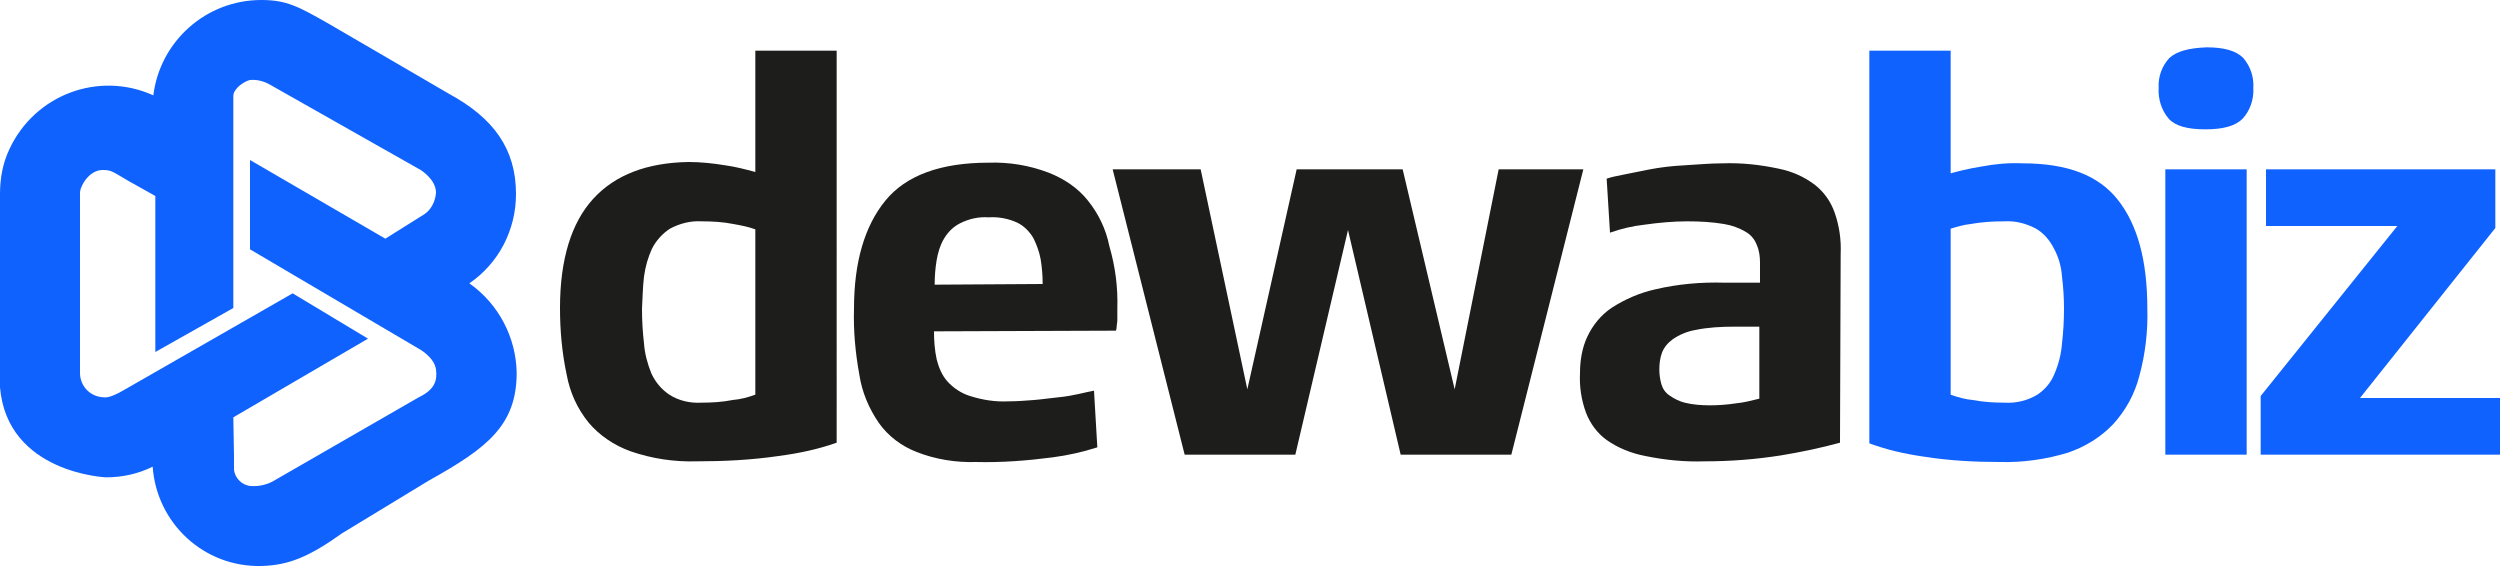
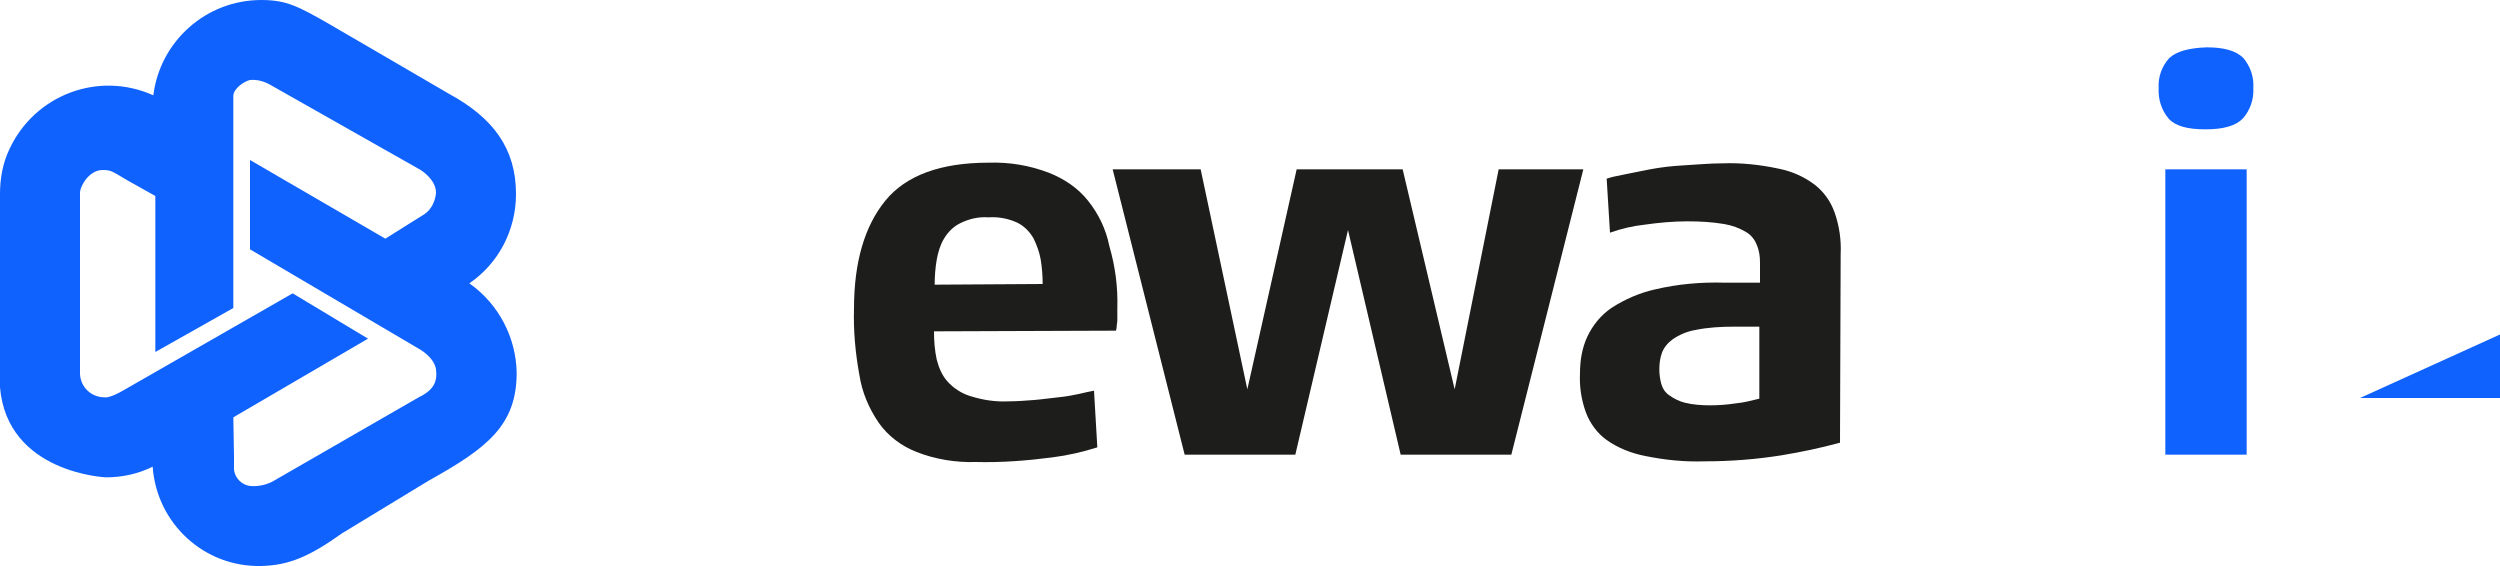
<svg xmlns="http://www.w3.org/2000/svg" version="1.2" baseProfile="tiny" id="Layer_1" x="0px" y="0px" viewBox="0 0 375 84.9" xml:space="preserve">
  <g>
    <g id="Layer_1-2">
-       <path fill="#1D1D1B" d="M125.5,66.4c-2.8,1-5.7,1.6-8.7,2c-4.1,0.6-8.2,0.8-12.3,0.8c-3.4,0.1-6.7-0.4-9.9-1.5    c-2.5-0.9-4.7-2.4-6.3-4.3c-1.7-2.1-2.8-4.5-3.3-7.2c-0.7-3.3-1-6.6-1-10c0-7.3,1.7-12.8,5-16.4c3.3-3.6,8.1-5.4,14.3-5.5    c1.8,0,3.7,0.2,5.5,0.5c1.5,0.2,3,0.6,4.5,1V7.6h12.2V66.4z M113.3,59.2V34.4c-1.1-0.4-2.2-0.6-3.3-0.8c-1.5-0.3-3.1-0.4-4.7-0.4    c-1.7-0.1-3.3,0.3-4.8,1.1c-1.1,0.7-2.1,1.8-2.7,3c-0.6,1.3-1,2.7-1.2,4.2c-0.2,1.6-0.2,3.2-0.3,4.8c0,1.8,0.1,3.5,0.3,5.2    c0.1,1.5,0.5,3,1.1,4.5c0.6,1.3,1.5,2.4,2.7,3.2c1.4,0.9,3.1,1.3,4.8,1.2c1.6,0,3.2-0.1,4.7-0.4C111.1,59.9,112.2,59.6,113.3,59.2    z" />
      <path fill="#1D1D1B" d="M167.6,46.3V47c0,0.3,0,0.6,0,1s-0.1,0.7-0.1,1s-0.1,0.5-0.1,0.6l-27.3,0.1c0,1.4,0.1,2.8,0.4,4.2    c0.3,1.2,0.8,2.4,1.6,3.3c0.9,1,2.1,1.8,3.4,2.2c1.9,0.6,3.8,0.9,5.8,0.8c1.2,0,2.5-0.1,3.8-0.2s2.5-0.3,3.6-0.4s2.2-0.3,3.1-0.5    s1.7-0.4,2.3-0.5l0.5,8.5c-2.2,0.7-4.4,1.2-6.7,1.5c-3.8,0.5-7.7,0.8-11.5,0.7c-3,0.1-6.1-0.4-8.9-1.5c-2.3-0.9-4.3-2.4-5.7-4.4    c-1.5-2.2-2.5-4.6-2.9-7.2c-0.6-3.3-0.9-6.6-0.8-9.9c0-7,1.6-12.4,4.7-16.2s8.3-5.7,15.5-5.7c3.1-0.1,6.1,0.4,9,1.5    c2.3,0.9,4.4,2.3,5.9,4.2c1.6,2,2.7,4.3,3.2,6.8C167.3,40,167.7,43.1,167.6,46.3z M156.4,42.6c0-1.2-0.1-2.5-0.3-3.7    c-0.2-1.1-0.6-2.2-1.1-3.2c-0.6-1-1.4-1.8-2.4-2.3c-1.3-0.6-2.8-0.9-4.3-0.8c-1.5-0.1-2.9,0.2-4.3,0.9c-1,0.5-1.8,1.3-2.4,2.3    c-0.6,1-0.9,2.1-1.1,3.2c-0.2,1.2-0.3,2.4-0.3,3.7L156.4,42.6z" />
      <path fill="#1D1D1B" d="M237.5,25.4l-10.8,42.8h-16.6l-7.9-33.7l-7.9,33.7h-16.6l-10.8-42.8h13.2l7,33l7.4-33h15.9l7.8,33l6.6-33    H237.5z" />
      <path fill="#1D1D1B" d="M276,66.4c-2.9,0.8-5.8,1.4-8.8,1.9c-3.8,0.6-7.6,0.9-11.5,0.9c-3,0.1-6-0.2-8.9-0.8    c-2.1-0.4-4.1-1.2-5.8-2.4c-1.4-1-2.5-2.5-3.1-4.1c-0.7-1.9-1-3.9-0.9-5.9c0-1.9,0.3-3.8,1.1-5.5c0.8-1.7,2-3.2,3.6-4.3    c2-1.3,4.3-2.3,6.6-2.8c3.4-0.8,6.9-1.1,10.3-1h5.4v-3c0-0.9-0.1-1.8-0.5-2.7c-0.3-0.8-0.9-1.5-1.6-1.9c-1-0.6-2.1-1-3.3-1.2    c-1.8-0.3-3.6-0.4-5.5-0.4c-2.1,0-4.3,0.2-6.4,0.5c-1.8,0.2-3.5,0.6-5.2,1.2l-0.5-8.1c0.6-0.2,1.4-0.4,2.5-0.6s2.4-0.5,4-0.8    s3.2-0.5,5.1-0.6s3.8-0.3,5.8-0.3c2.8-0.1,5.6,0.2,8.4,0.8c2,0.4,3.8,1.2,5.4,2.4c1.4,1.1,2.4,2.5,3,4.2c0.7,2,1,4.1,0.9,6.2    L276,66.4z M263.9,59.8V49h-3.8c-1.9,0-3.9,0.1-5.8,0.5c-1.2,0.2-2.4,0.7-3.4,1.4c-0.7,0.5-1.3,1.2-1.6,2    c-0.3,0.8-0.4,1.7-0.4,2.5c0,0.7,0.1,1.5,0.3,2.2c0.2,0.7,0.6,1.3,1.2,1.7c0.7,0.5,1.5,0.9,2.3,1.1c1.2,0.3,2.5,0.4,3.8,0.4    c1.3,0,2.6-0.1,3.9-0.3C261.5,60.4,262.7,60.1,263.9,59.8L263.9,59.8z" />
-       <path fill="#1062FE" d="M322.1,46.3c0.1,3.4-0.3,6.8-1.2,10.1c-0.7,2.7-2,5.1-3.9,7.2c-1.9,2-4.2,3.4-6.8,4.3    c-3.3,1-6.8,1.5-10.2,1.4c-3.8,0-7.6-0.2-11.4-0.8c-2.8-0.4-5.5-1-8.2-2V7.6h12.2V26c1.1-0.3,2.6-0.7,4.5-1    c2.1-0.4,4.2-0.6,6.3-0.5c6.7,0,11.4,1.8,14.3,5.5S322.1,39,322.1,46.3z M309.6,46.3c0-1.6-0.1-3.2-0.3-4.8    c-0.1-1.5-0.5-2.9-1.2-4.2c-0.6-1.2-1.5-2.3-2.7-3c-1.5-0.8-3.1-1.2-4.8-1.1c-1.7,0-3.3,0.1-5,0.4c-1,0.1-2,0.4-3,0.7v24.9    c1.1,0.4,2.2,0.7,3.3,0.8c1.6,0.3,3.2,0.4,4.8,0.4c1.7,0.1,3.4-0.3,4.9-1.2c1.2-0.8,2.1-1.9,2.6-3.2c0.6-1.4,1-3,1.1-4.5    C309.5,49.8,309.6,48.1,309.6,46.3z" />
      <path fill="#1062FE" d="M338,13.2c0.1,1.7-0.5,3.4-1.6,4.6c-1.1,1.1-2.9,1.6-5.6,1.6s-4.5-0.5-5.5-1.6c-1.1-1.3-1.6-3-1.5-4.6    c-0.1-1.7,0.5-3.3,1.6-4.5c1.1-1,2.9-1.5,5.6-1.6c2.6,0,4.4,0.5,5.5,1.6C337.6,10,338.1,11.6,338,13.2z M337,68.2h-12.2V25.4H337    V68.2z" />
-       <path fill="#1062FE" d="M375,68.2h-35.9v-8.8l20.5-25.5h-19.7v-8.5h34.4v8.8L354,59.7h21V68.2z" />
+       <path fill="#1062FE" d="M375,68.2v-8.8l20.5-25.5h-19.7v-8.5h34.4v8.8L354,59.7h21V68.2z" />
      <path fill="#1062FE" d="M70.4,42.5c4.4-3,7-8,7-13.4c0-6.8-3.4-11.4-10-15L49.2,3.5C44.8,1,43,0,39.2,0C30.9,0,24,6.2,23,14.3    c-8.2-3.7-17.8-0.1-21.6,8.1c-1,2.1-1.4,4.4-1.4,6.7v29C1.1,71,15.9,71.6,15.9,71.6c2.4,0,4.8-0.5,7-1.6    c0.6,8.5,7.7,15.1,16.3,14.9c4.1-0.1,7.2-1.4,12.1-4.9l13-7.9c8.8-4.9,13.2-8.3,13.2-16.2C77.4,50.6,74.8,45.6,70.4,42.5z     M62.8,52.3c0,0,2.3,1.2,2.6,3.1c0.2,1.6-0.1,3-2.6,4.2L41.1,72.1l0,0c-1,0.6-2.3,0.9-3.5,0.8c-1.3-0.1-2.4-1.2-2.5-2.5v-2    L35,62.6l20.2-11.8l-11.3-6.8L18.6,58.5c-2.2,1.3-2.9,1.1-2.9,1.1c-2,0-3.6-1.5-3.7-3.5l0,0V28.8c0.1-1,1.4-3.3,3.4-3.3    c1.3,0,1.4,0.2,3.8,1.6l4.1,2.3v23.4L35,46.2V14.4c0-1.1,1.6-2.2,2.5-2.4c1.1-0.1,2.1,0.2,3,0.7l22.6,12.8c0,0,2.3,1.4,2.3,3.4    c-0.1,1.3-0.7,2.5-1.7,3.2l-5.9,3.7L37.5,24v13.4L62.8,52.3z" />
    </g>
  </g>
</svg>